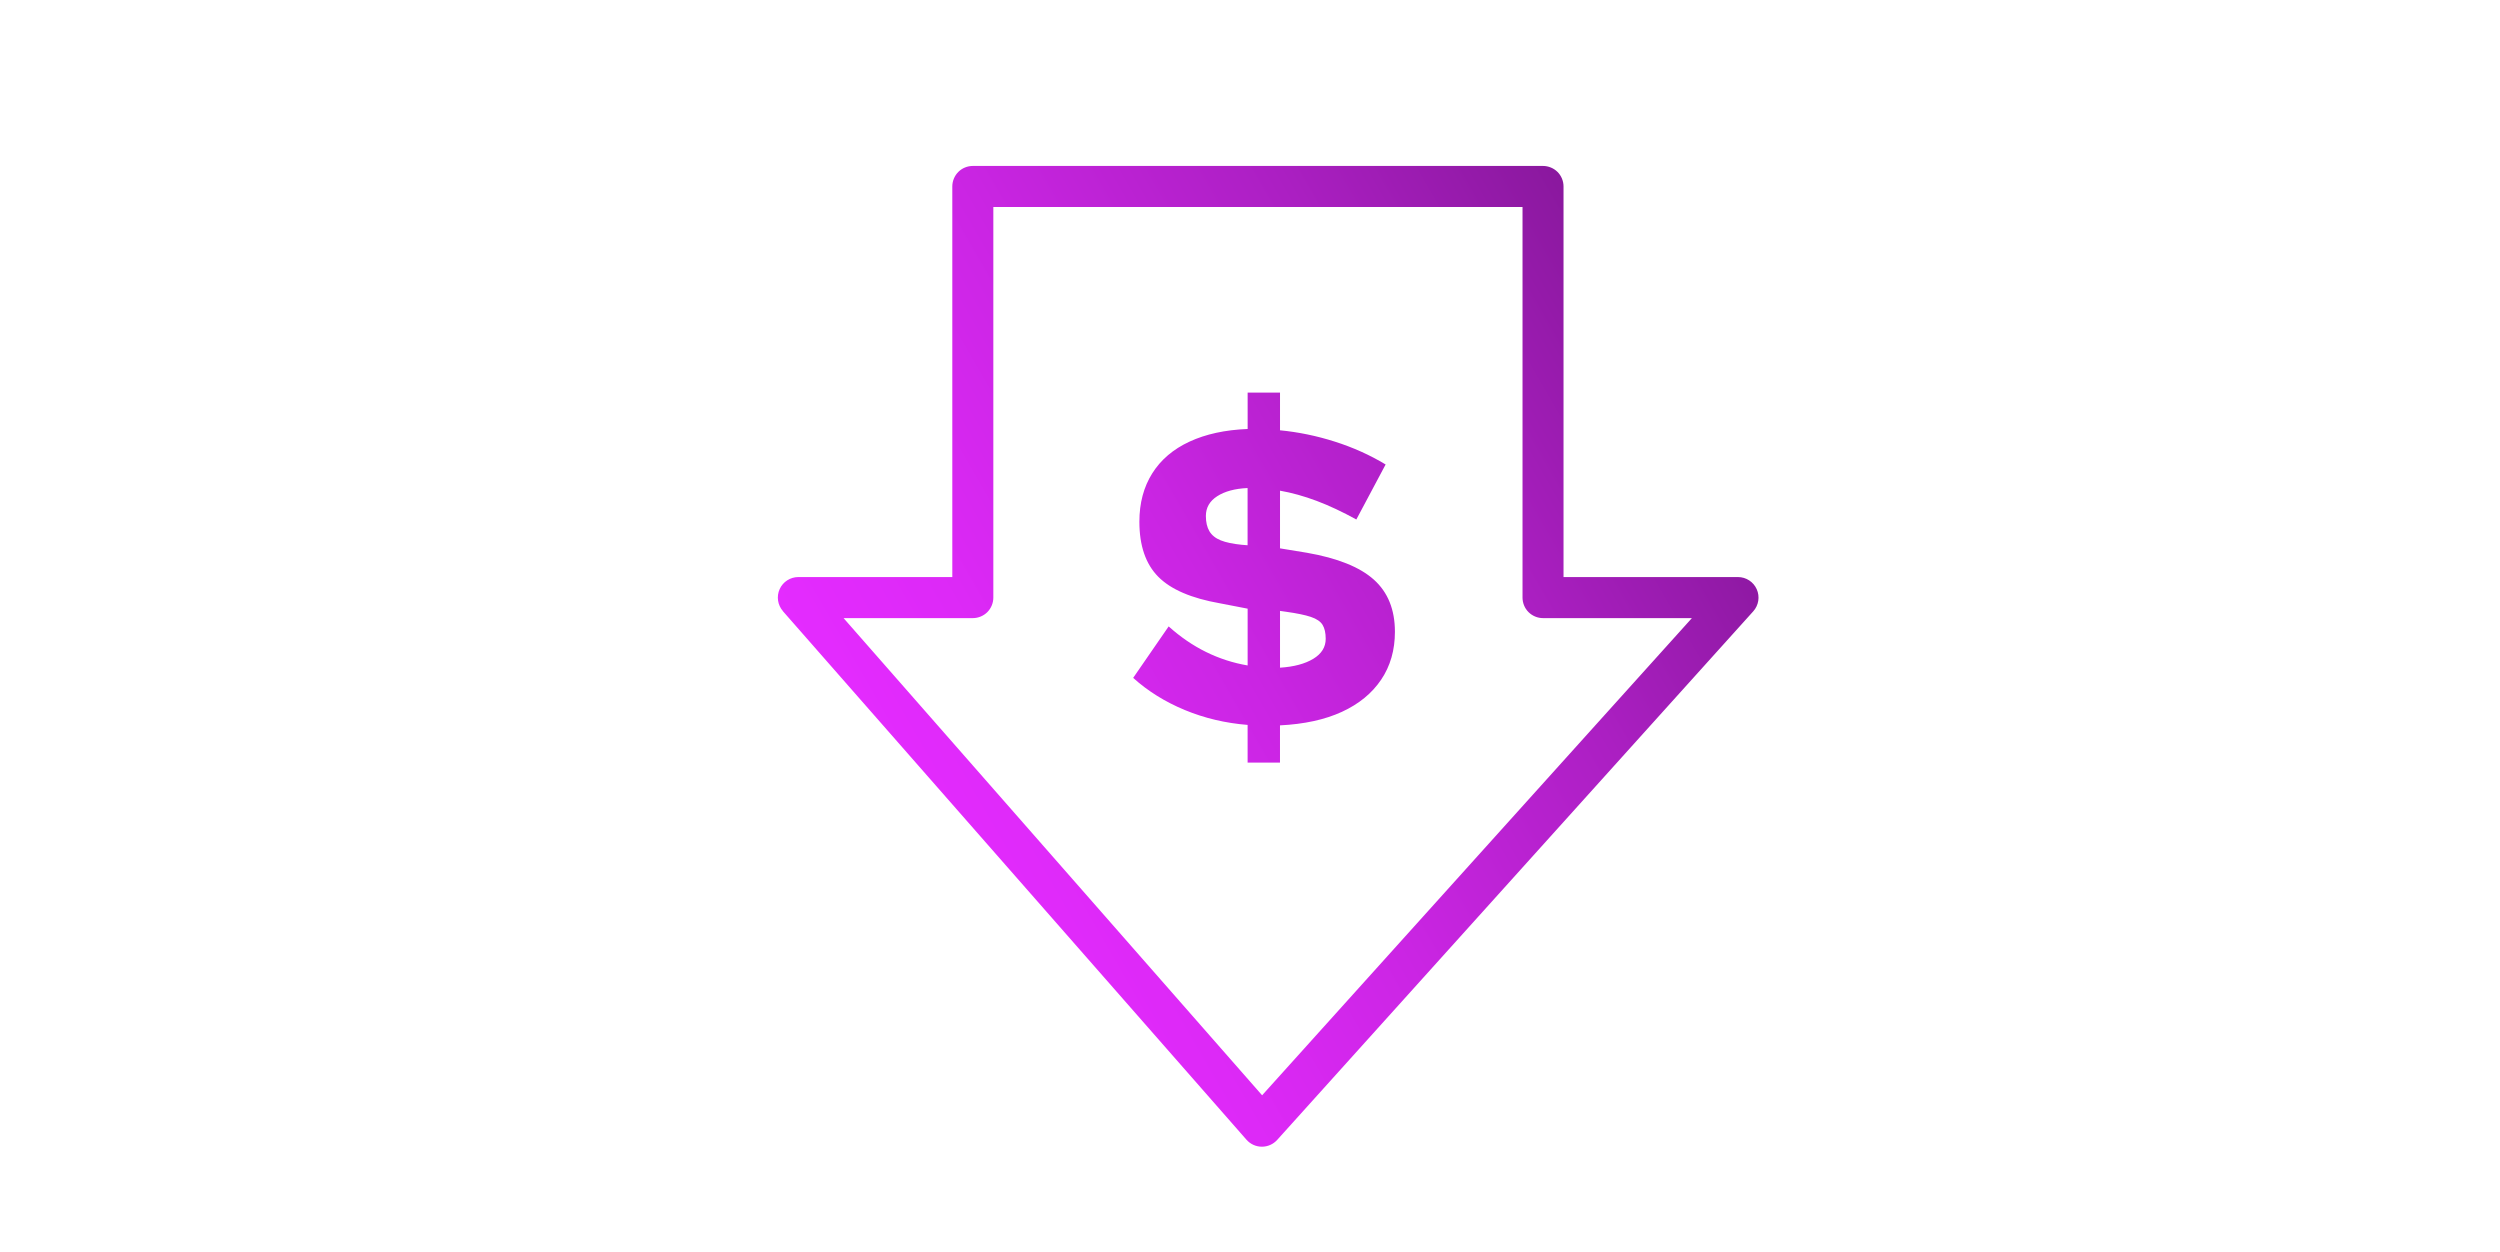
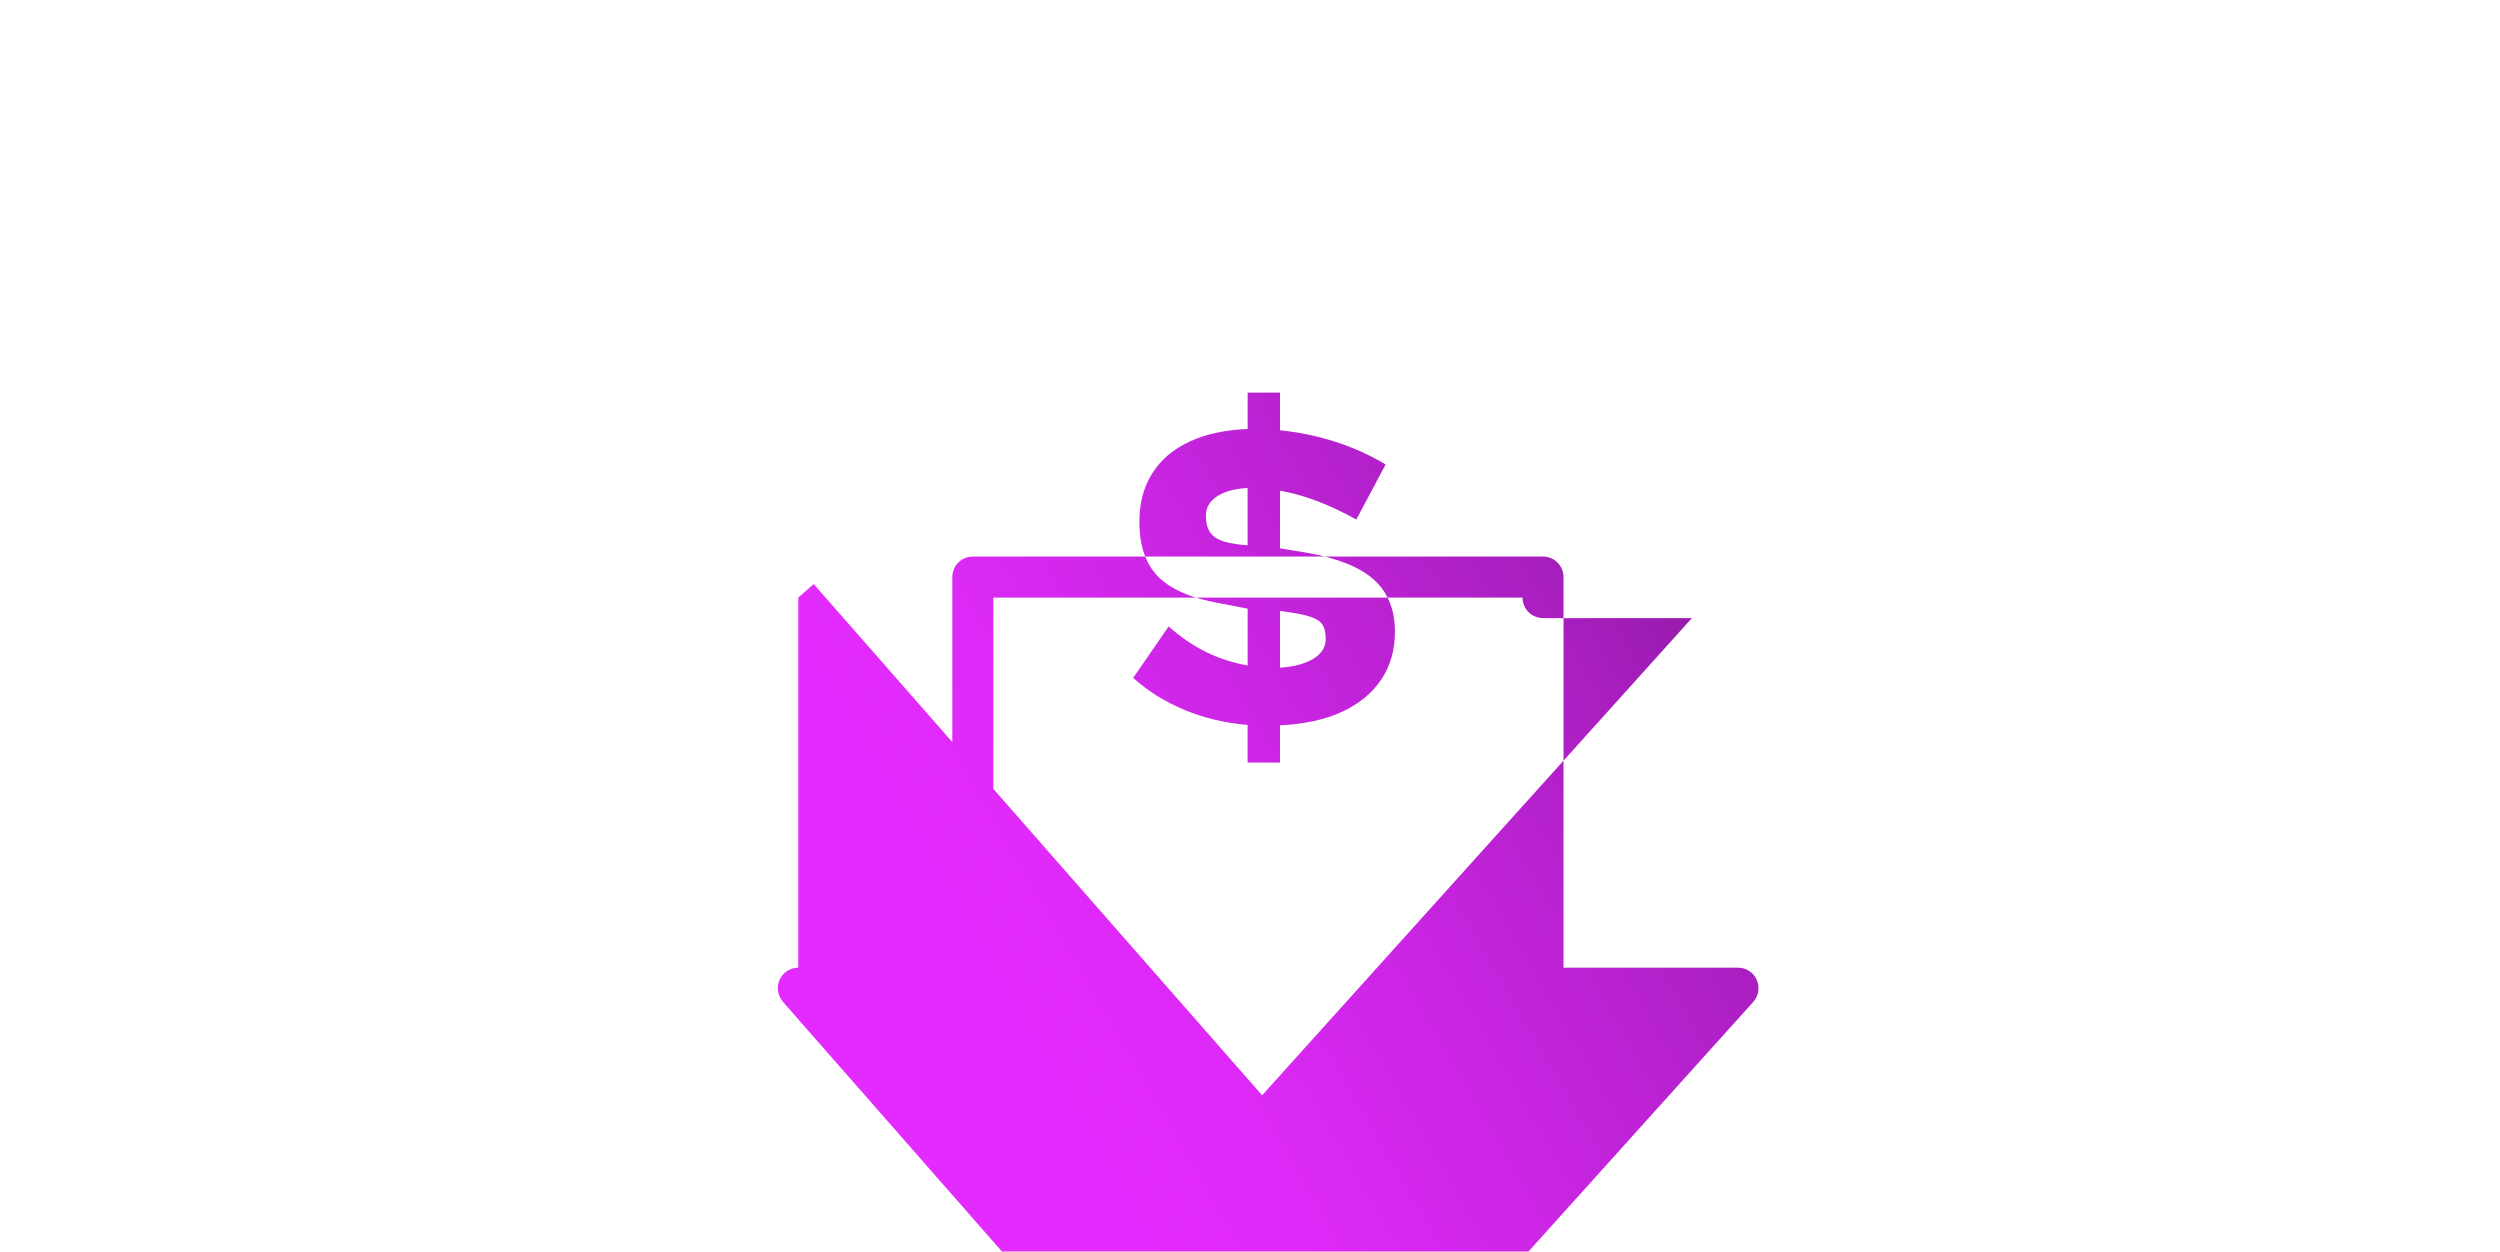
<svg xmlns="http://www.w3.org/2000/svg" id="Layer_1" viewBox="0 0 817 409">
  <defs>
    <style>.cls-1{fill:url(#linear-gradient);stroke-width:0px;}</style>
    <linearGradient id="linear-gradient" x1="289.45" y1="258.19" x2="541.77" y2="112.52" gradientUnits="userSpaceOnUse">
      <stop offset="0" stop-color="#e42bff" />
      <stop offset=".17" stop-color="#dd29f7" />
      <stop offset=".42" stop-color="#ca25e3" />
      <stop offset=".73" stop-color="#ab1fc2" />
      <stop offset="1" stop-color="#8a189e" />
    </linearGradient>
  </defs>
-   <path class="cls-1" d="M260.88,202v-6.71l5.04-4.42,146.54,167.07,140.45-155.94h-48.65c-1.77,0-3.49-.72-4.74-1.96s-1.96-2.98-1.96-4.74v-127.65h-172.94v127.65c0,1.77-.72,3.49-1.96,4.74-1.25,1.25-2.98,1.96-4.74,1.96h-57.02v-6.71l-5.04,4.42c-1.73-1.98-2.15-4.8-1.07-7.19s3.48-3.94,6.11-3.94h50.31s0-127.65,0-127.65c0-1.77.72-3.49,1.96-4.74s2.98-1.96,4.74-1.96h186.35c1.77,0,3.49.72,4.74,1.96s1.96,2.98,1.96,4.74v127.65h57.01c2.65,0,5.05,1.56,6.13,3.98,1.08,2.42.63,5.25-1.14,7.22l-155.58,172.74c-1.28,1.42-3.11,2.23-5.03,2.22-1.92-.01-3.73-.84-5-2.28l-151.51-172.74,5.04-4.42v6.71ZM418.3,249.23v-12.18c7.92-.39,14.67-1.86,20.23-4.42,5.56-2.56,9.83-6.06,12.83-10.51,3-4.44,4.5-9.66,4.5-15.66,0-7.25-2.3-12.93-6.89-17.04-4.59-4.11-11.87-7.03-21.82-8.77l-8.84-1.45v-18.85c3.86.68,7.85,1.79,11.96,3.33,4.11,1.55,8.43,3.58,12.98,6.09l9.57-17.98c-5.12-3.09-10.66-5.58-16.6-7.47s-11.91-3.12-17.91-3.7v-12.32h-10.58v11.89c-7.35.29-13.68,1.67-18.99,4.13-5.32,2.46-9.38,5.92-12.18,10.37-2.8,4.45-4.21,9.71-4.21,15.8,0,7.83,2.05,13.82,6.16,17.98,4.11,4.16,10.85,7.06,20.23,8.7l8.99,1.74v18.56c-9.57-1.64-18.17-5.89-25.81-12.76l-11.6,16.82c4.83,4.35,10.46,7.85,16.89,10.51,6.43,2.66,13.27,4.28,20.51,4.86v12.32h10.58ZM405.83,178.04c-2.9-.29-5.2-.77-6.89-1.45-1.69-.68-2.92-1.67-3.7-2.97-.78-1.31-1.16-2.97-1.16-5,0-2.71,1.23-4.86,3.7-6.45,2.46-1.59,5.77-2.49,9.93-2.68v18.7l-1.88-.15ZM418.3,199.64l2.03.29c3.48.49,6.16,1.04,8.05,1.67,1.88.63,3.17,1.5,3.84,2.61.68,1.11,1.02,2.63,1.02,4.57,0,2.71-1.36,4.88-4.06,6.52-2.71,1.64-6.33,2.61-10.87,2.9v-18.56Z" />
+   <path class="cls-1" d="M260.88,202v-6.71l5.04-4.42,146.54,167.07,140.45-155.94h-48.65c-1.77,0-3.49-.72-4.74-1.96s-1.96-2.98-1.96-4.74h-172.94v127.65c0,1.77-.72,3.49-1.96,4.74-1.25,1.25-2.98,1.96-4.74,1.96h-57.02v-6.71l-5.04,4.42c-1.73-1.98-2.15-4.8-1.07-7.19s3.48-3.94,6.11-3.94h50.31s0-127.65,0-127.65c0-1.77.72-3.49,1.96-4.74s2.98-1.96,4.74-1.96h186.35c1.77,0,3.49.72,4.74,1.96s1.96,2.98,1.96,4.74v127.65h57.01c2.65,0,5.05,1.56,6.13,3.98,1.08,2.42.63,5.25-1.14,7.22l-155.58,172.74c-1.28,1.42-3.11,2.23-5.03,2.22-1.92-.01-3.73-.84-5-2.28l-151.51-172.74,5.04-4.42v6.71ZM418.3,249.23v-12.18c7.92-.39,14.67-1.86,20.23-4.42,5.56-2.56,9.83-6.06,12.83-10.51,3-4.44,4.5-9.66,4.5-15.66,0-7.25-2.3-12.93-6.89-17.04-4.59-4.11-11.87-7.03-21.82-8.77l-8.84-1.45v-18.85c3.86.68,7.85,1.79,11.96,3.33,4.11,1.55,8.43,3.58,12.98,6.09l9.57-17.98c-5.12-3.09-10.66-5.58-16.6-7.47s-11.91-3.12-17.91-3.7v-12.32h-10.58v11.89c-7.35.29-13.68,1.67-18.99,4.13-5.32,2.46-9.38,5.92-12.18,10.37-2.8,4.45-4.21,9.71-4.21,15.8,0,7.83,2.05,13.82,6.16,17.98,4.11,4.16,10.85,7.06,20.23,8.7l8.99,1.74v18.56c-9.57-1.64-18.17-5.89-25.81-12.76l-11.6,16.82c4.83,4.35,10.46,7.85,16.89,10.51,6.43,2.66,13.27,4.28,20.51,4.86v12.32h10.58ZM405.83,178.04c-2.9-.29-5.2-.77-6.89-1.45-1.69-.68-2.92-1.67-3.7-2.97-.78-1.31-1.16-2.97-1.16-5,0-2.71,1.23-4.86,3.7-6.45,2.46-1.59,5.77-2.49,9.93-2.68v18.7l-1.88-.15ZM418.3,199.64l2.03.29c3.48.49,6.16,1.04,8.05,1.67,1.88.63,3.17,1.5,3.84,2.61.68,1.11,1.02,2.63,1.02,4.57,0,2.71-1.36,4.88-4.06,6.52-2.71,1.64-6.33,2.61-10.87,2.9v-18.56Z" />
</svg>